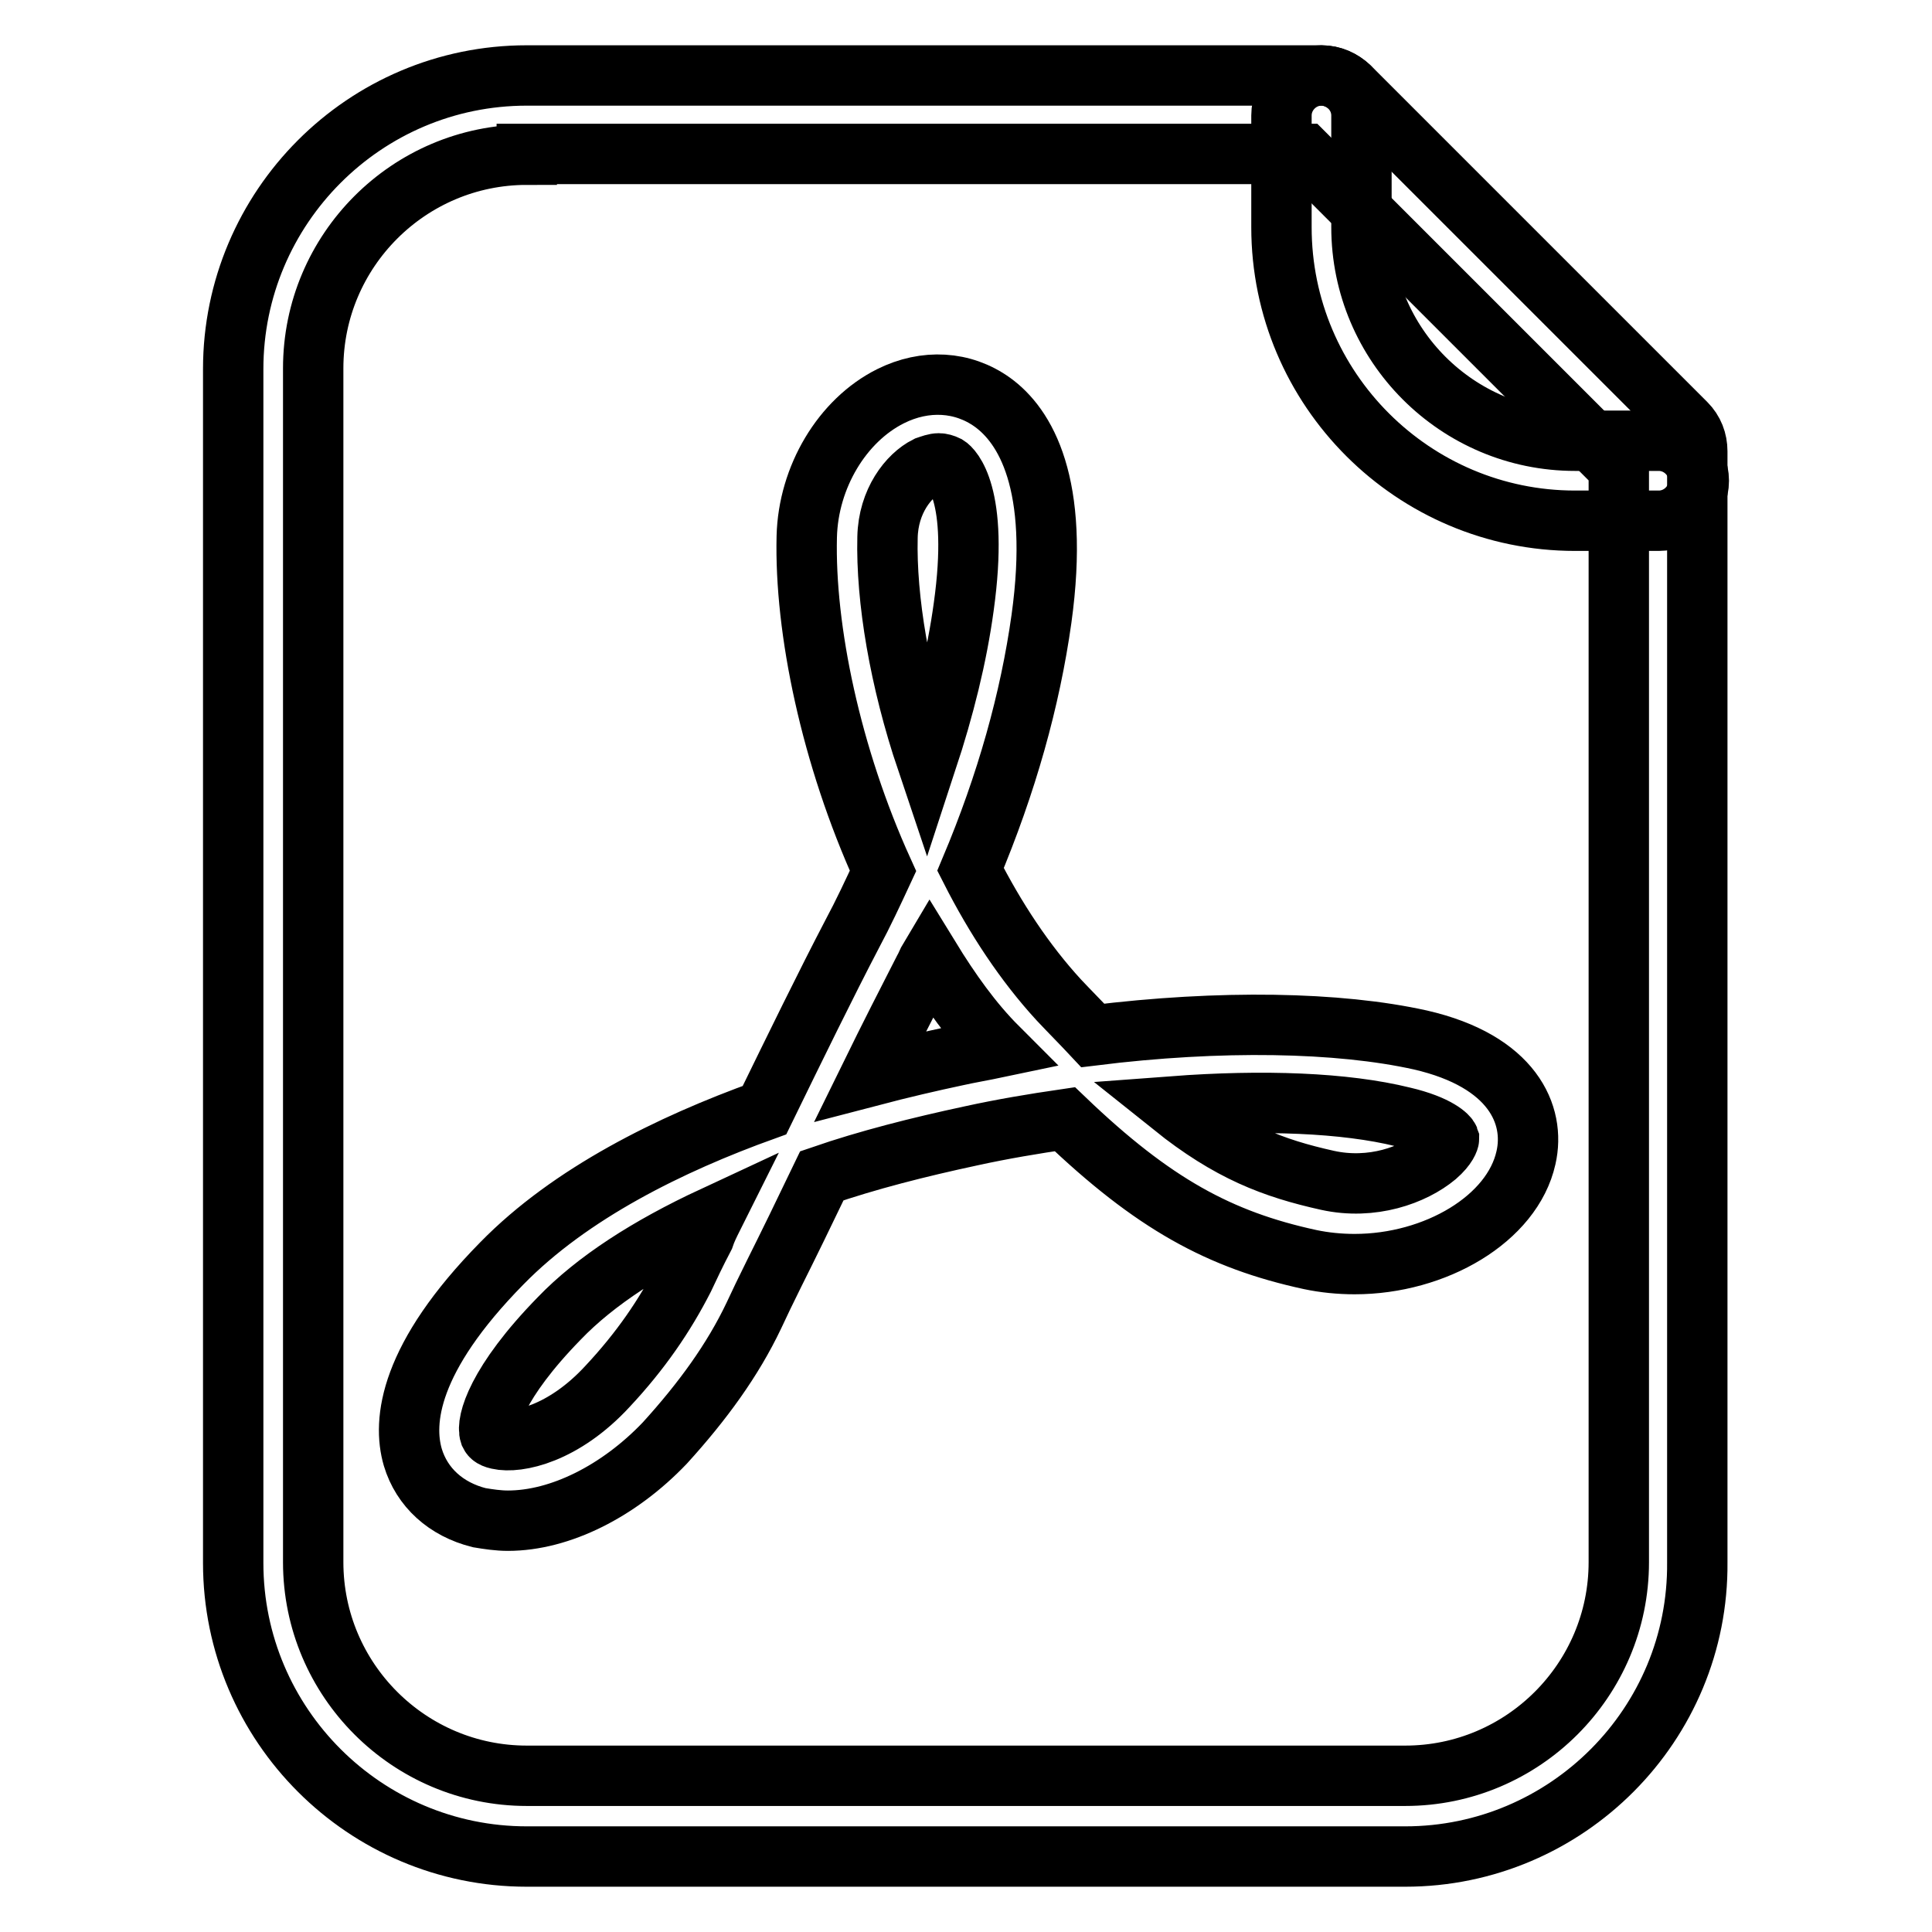
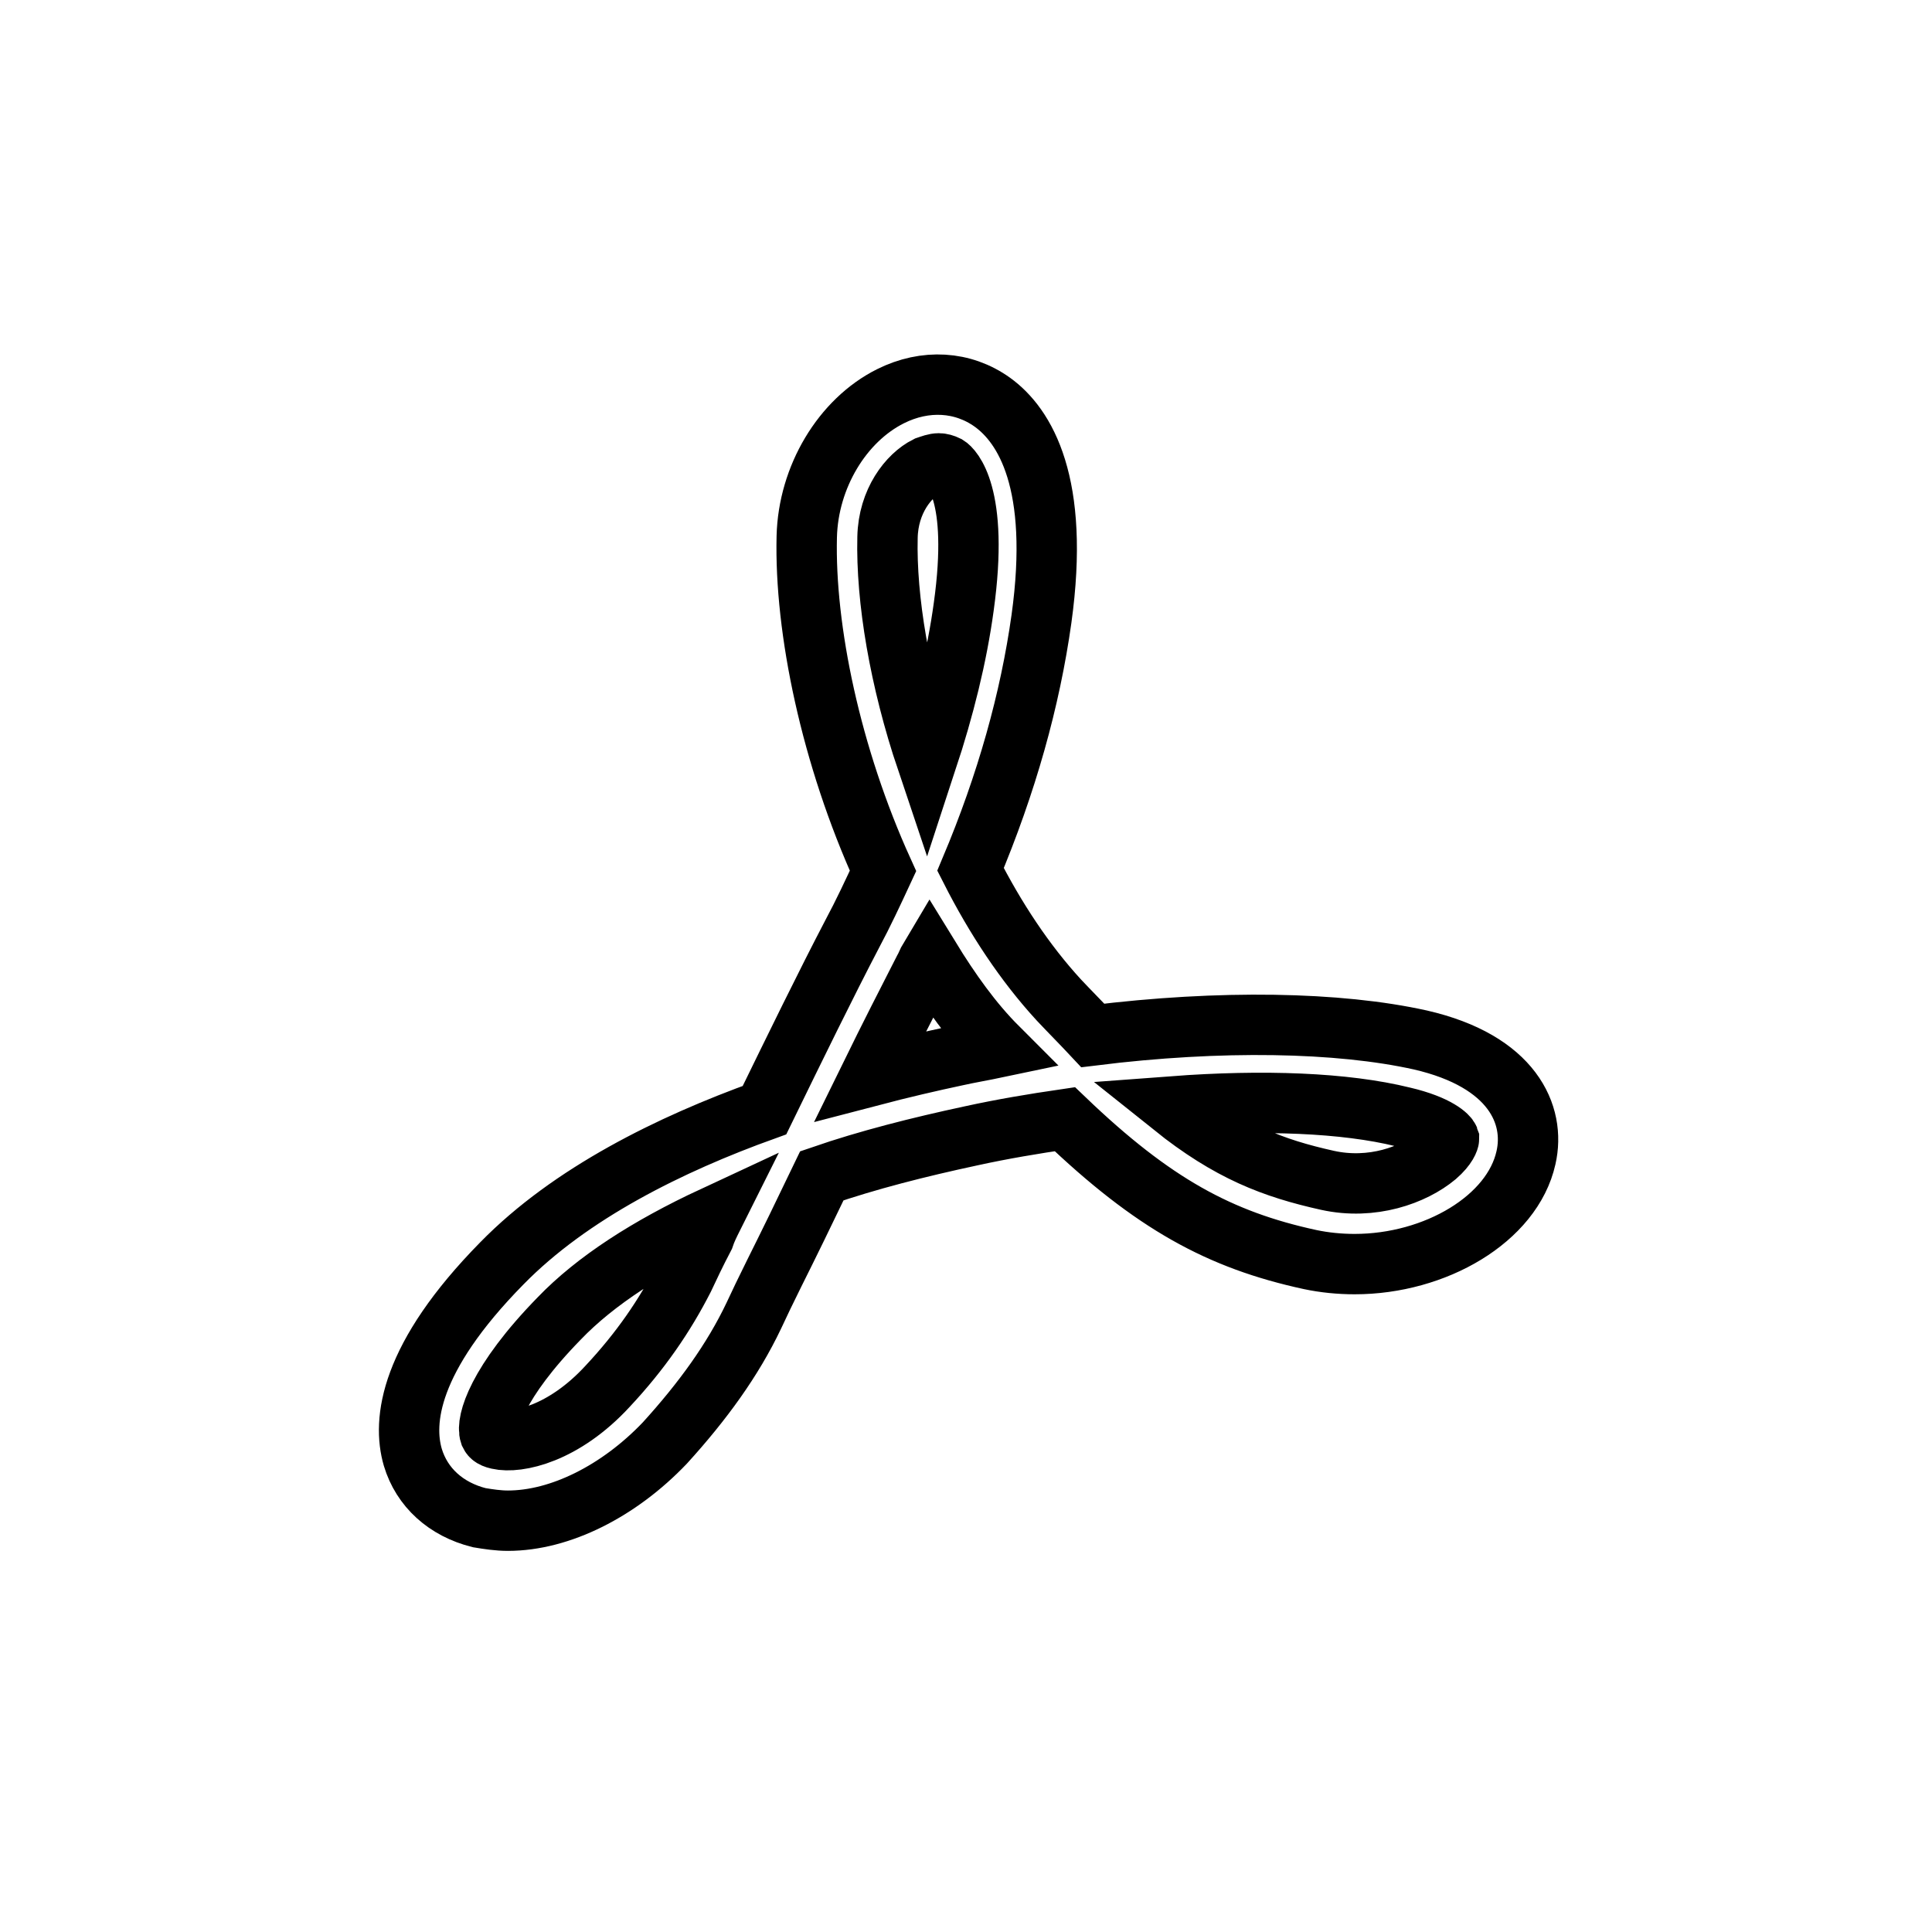
<svg xmlns="http://www.w3.org/2000/svg" version="1.1" x="0px" y="0px" viewBox="0 0 256 256" enable-background="new 0 0 256 256" xml:space="preserve">
  <g>
    <path stroke-width="8" fill-opacity="0" stroke="#000000" d="M67.3,201.5c-1.3,0-2.6-0.2-3.8-0.4c-4.4-1.1-7.6-4-8.8-8c-1.4-4.8-0.5-13.2,11.8-25.7 c9.1-9.3,22.3-15.8,34.8-20.3c4-8.2,8.2-16.8,11.6-23.3c1.5-2.8,2.8-5.6,4.1-8.4c-6.9-15.2-10.4-32-10.1-44.3 c0.2-7.9,4.7-15.4,11.1-18.6c4.6-2.3,9.6-2,13.5,0.8c4.3,3.1,9,10.7,6.5,28.7c-1.5,10.7-4.6,21.8-9.4,33.2 c3.3,6.5,7.2,12.4,11.7,17.3c1.6,1.7,3.1,3.2,4.5,4.7c16.9-2.1,32.6-1.8,43.4,0.6c12.2,2.8,15.3,9.9,14,15.6 c-1.8,8.1-12,14.1-22.7,14.1c-2,0-4-0.2-5.9-0.6c-12-2.6-20.8-7.4-32.5-18.6c-4.1,0.6-8.3,1.3-12.4,2.2c-7,1.5-13.7,3.2-19.8,5.3 c-2.3,4.8-4.5,9.3-6.3,12.9c-1.1,2.2-2,4.1-2.7,5.6c-2.8,5.9-6.8,11.4-11.8,16.9C82,197.6,74.2,201.5,67.3,201.5z M94.5,161.2 c-8.6,4-15.6,8.5-20.4,13.5c-8.3,8.5-9.7,13.8-9.2,15.3c0.1,0.2,0.2,0.5,1.1,0.7c2.6,0.6,8.7-0.7,14.5-7c4.4-4.7,7.6-9.4,10.1-14.3 c0.7-1.5,1.6-3.4,2.7-5.5C93.6,163,94,162.2,94.5,161.2z M155.4,146.6c7.5,6,13.3,8.2,20.5,9.8c5.9,1.3,11.4-0.7,14.4-3.2 c1.5-1.3,1.7-2.2,1.7-2.3c-0.1-0.3-1.4-1.8-6.1-2.9C178.2,146.1,167.4,145.7,155.4,146.6L155.4,146.6z M123.2,126.9 c-0.3,0.5-0.5,1.1-0.8,1.6c-2.1,4.1-4.6,9-7.1,14.1c4.2-1.1,8.1-2,11.4-2.7c1.8-0.4,3.6-0.7,5.5-1.1 C128.8,135.4,125.9,131.3,123.2,126.9L123.2,126.9z M124.4,61.4c-0.5,0-1,0.2-1.6,0.4c-2.4,1.2-5.1,4.6-5.2,9.4 c-0.2,8.2,1.6,18.9,5.2,29.6c2.3-7,4-13.8,4.9-20.4c2.1-15.1-1.7-18.4-2.2-18.7C125.1,61.5,124.7,61.4,124.4,61.4z" />
-     <path stroke-width="8" fill-opacity="0" stroke="#000000" d="M186.2,246H69.8c-21.4,0-38.9-17.4-38.9-38.9V48.9C30.9,27.5,48.3,10,69.8,10h105.3c1.4,0,2.7,0.6,3.7,1.5 l44.6,44.6c1,1,1.5,2.3,1.5,3.7v147.2C225.1,228.5,207.6,246,186.2,246z M69.8,20.5c-15.6,0-28.3,12.7-28.3,28.3v158.2 c0,15.6,12.7,28.3,28.3,28.3h116.4c15.6,0,28.3-12.7,28.3-28.3v-145l-41.6-41.6H69.8z" />
-     <path stroke-width="8" fill-opacity="0" stroke="#000000" d="M219.8,69h-11.1c-21.4,0-38.9-17.4-38.9-38.9V15.3c0-2.9,2.4-5.3,5.3-5.3s5.3,2.4,5.3,5.3v14.8 c0,15.6,12.7,28.3,28.3,28.3h11.1c2.9,0,5.3,2.4,5.3,5.3S222.7,69,219.8,69z" />
  </g>
</svg>